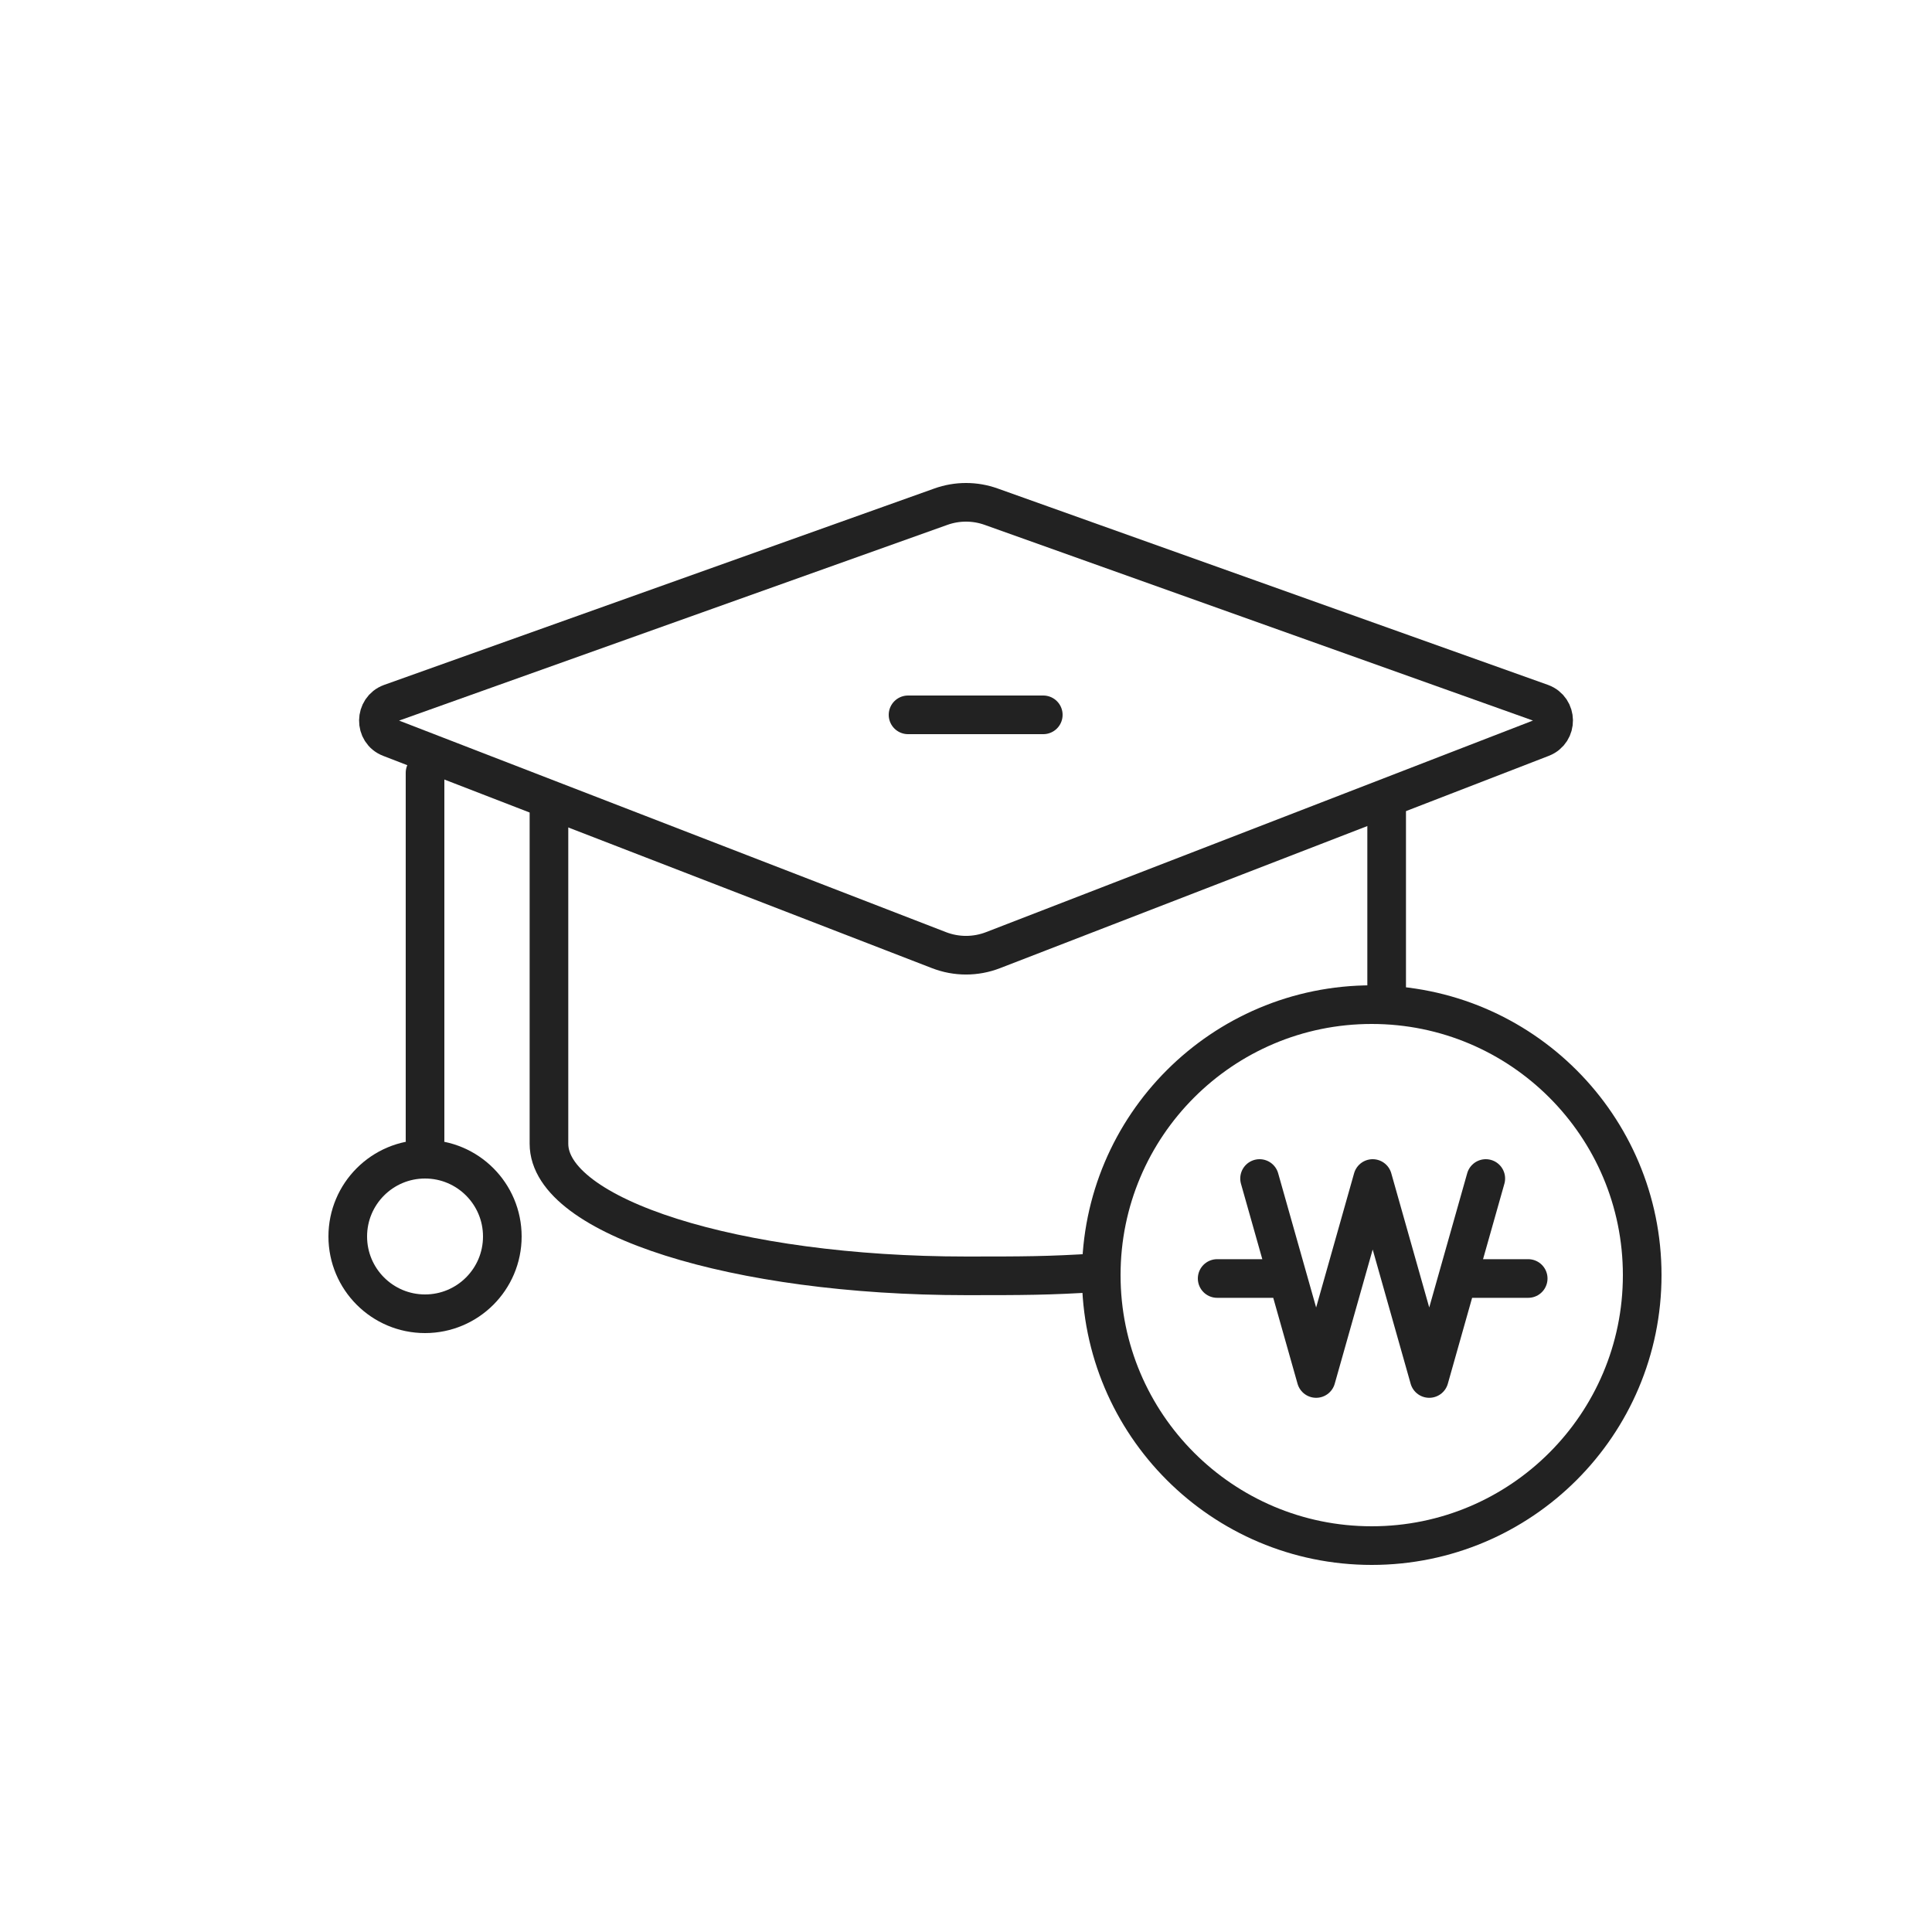
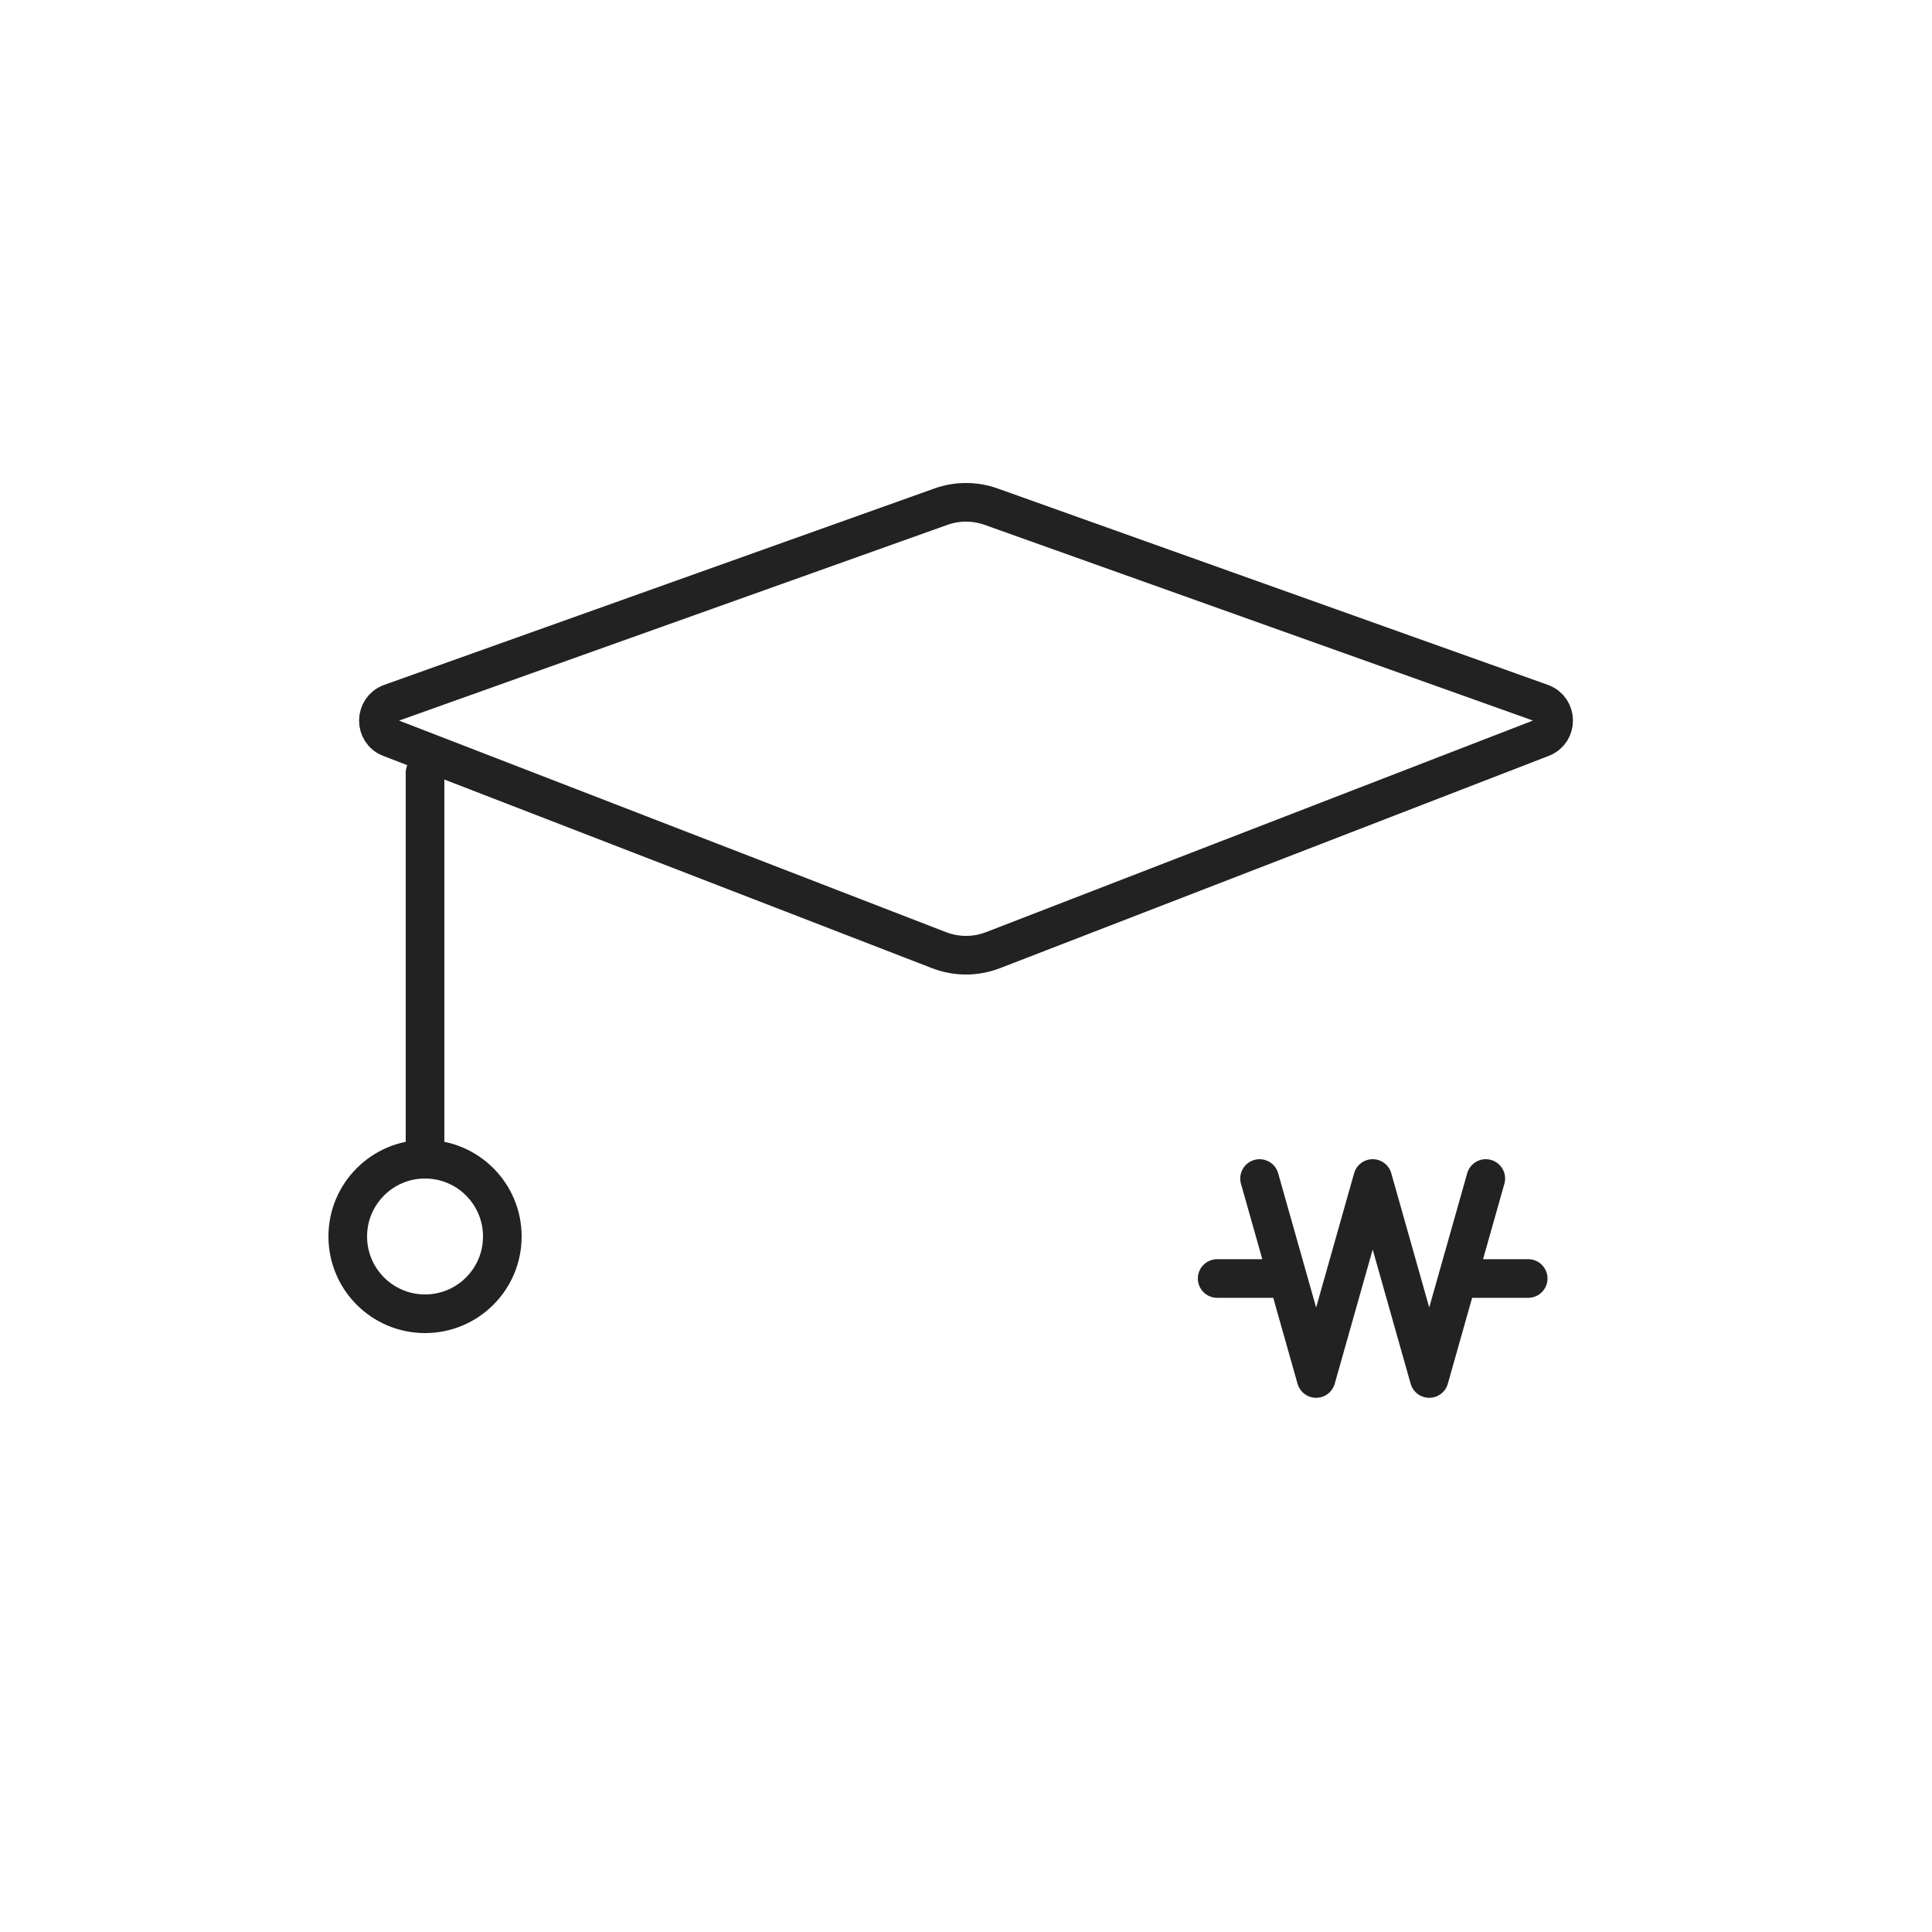
<svg xmlns="http://www.w3.org/2000/svg" width="100" height="100" viewBox="0 0 100 100" fill="none">
  <rect width="100" height="100" fill="white" />
-   <path d="M71.773 41.875L71.773 51.79C71.773 51.818 71.773 51.847 71.773 51.875" stroke="#222222" stroke-width="2" stroke-linecap="round" stroke-linejoin="round" />
  <path d="M79.788 36.392C80.612 36.695 80.632 37.867 79.808 38.189L51.404 49.178C50.501 49.529 49.501 49.529 48.598 49.178L20.194 38.191C19.37 37.878 19.39 36.696 20.214 36.394L48.696 26.227C49.54 25.924 50.462 25.924 51.306 26.227L79.788 36.392Z" stroke="#222222" stroke-width="2" stroke-linecap="round" stroke-linejoin="round" />
-   <path d="M28.414 41.938V59.2C28.414 62.98 38.078 66.037 49.999 66.037C52.942 66.037 54.273 66.037 56.773 65.875" stroke="#222222" stroke-width="2" stroke-linecap="round" stroke-linejoin="round" />
  <circle cx="22" cy="64" r="4" stroke="#222222" stroke-width="2" stroke-linecap="round" stroke-linejoin="round" />
  <line x1="22" y1="40" x2="22" y2="59" stroke="#222222" stroke-width="2" stroke-linecap="round" stroke-linejoin="round" />
-   <line x1="47" y1="37" x2="54" y2="37" stroke="#222222" stroke-width="2" stroke-linecap="round" stroke-linejoin="round" />
-   <path d="M85 66C85 73.732 78.732 80 71 80C63.268 80 57 73.732 57 66C57 58.268 63.268 52 71 52C78.732 52 85 58.268 85 66Z" stroke="#222222" stroke-width="2" />
  <path d="M65.195 61L66.659 66.175M76.904 61L75.44 66.175M75.44 66.175L73.977 71.35L71.05 61L68.123 71.35L66.659 66.175M75.44 66.175H79.099M66.659 66.175H63" stroke="#222222" stroke-width="2" stroke-linecap="round" stroke-linejoin="round" />
</svg>